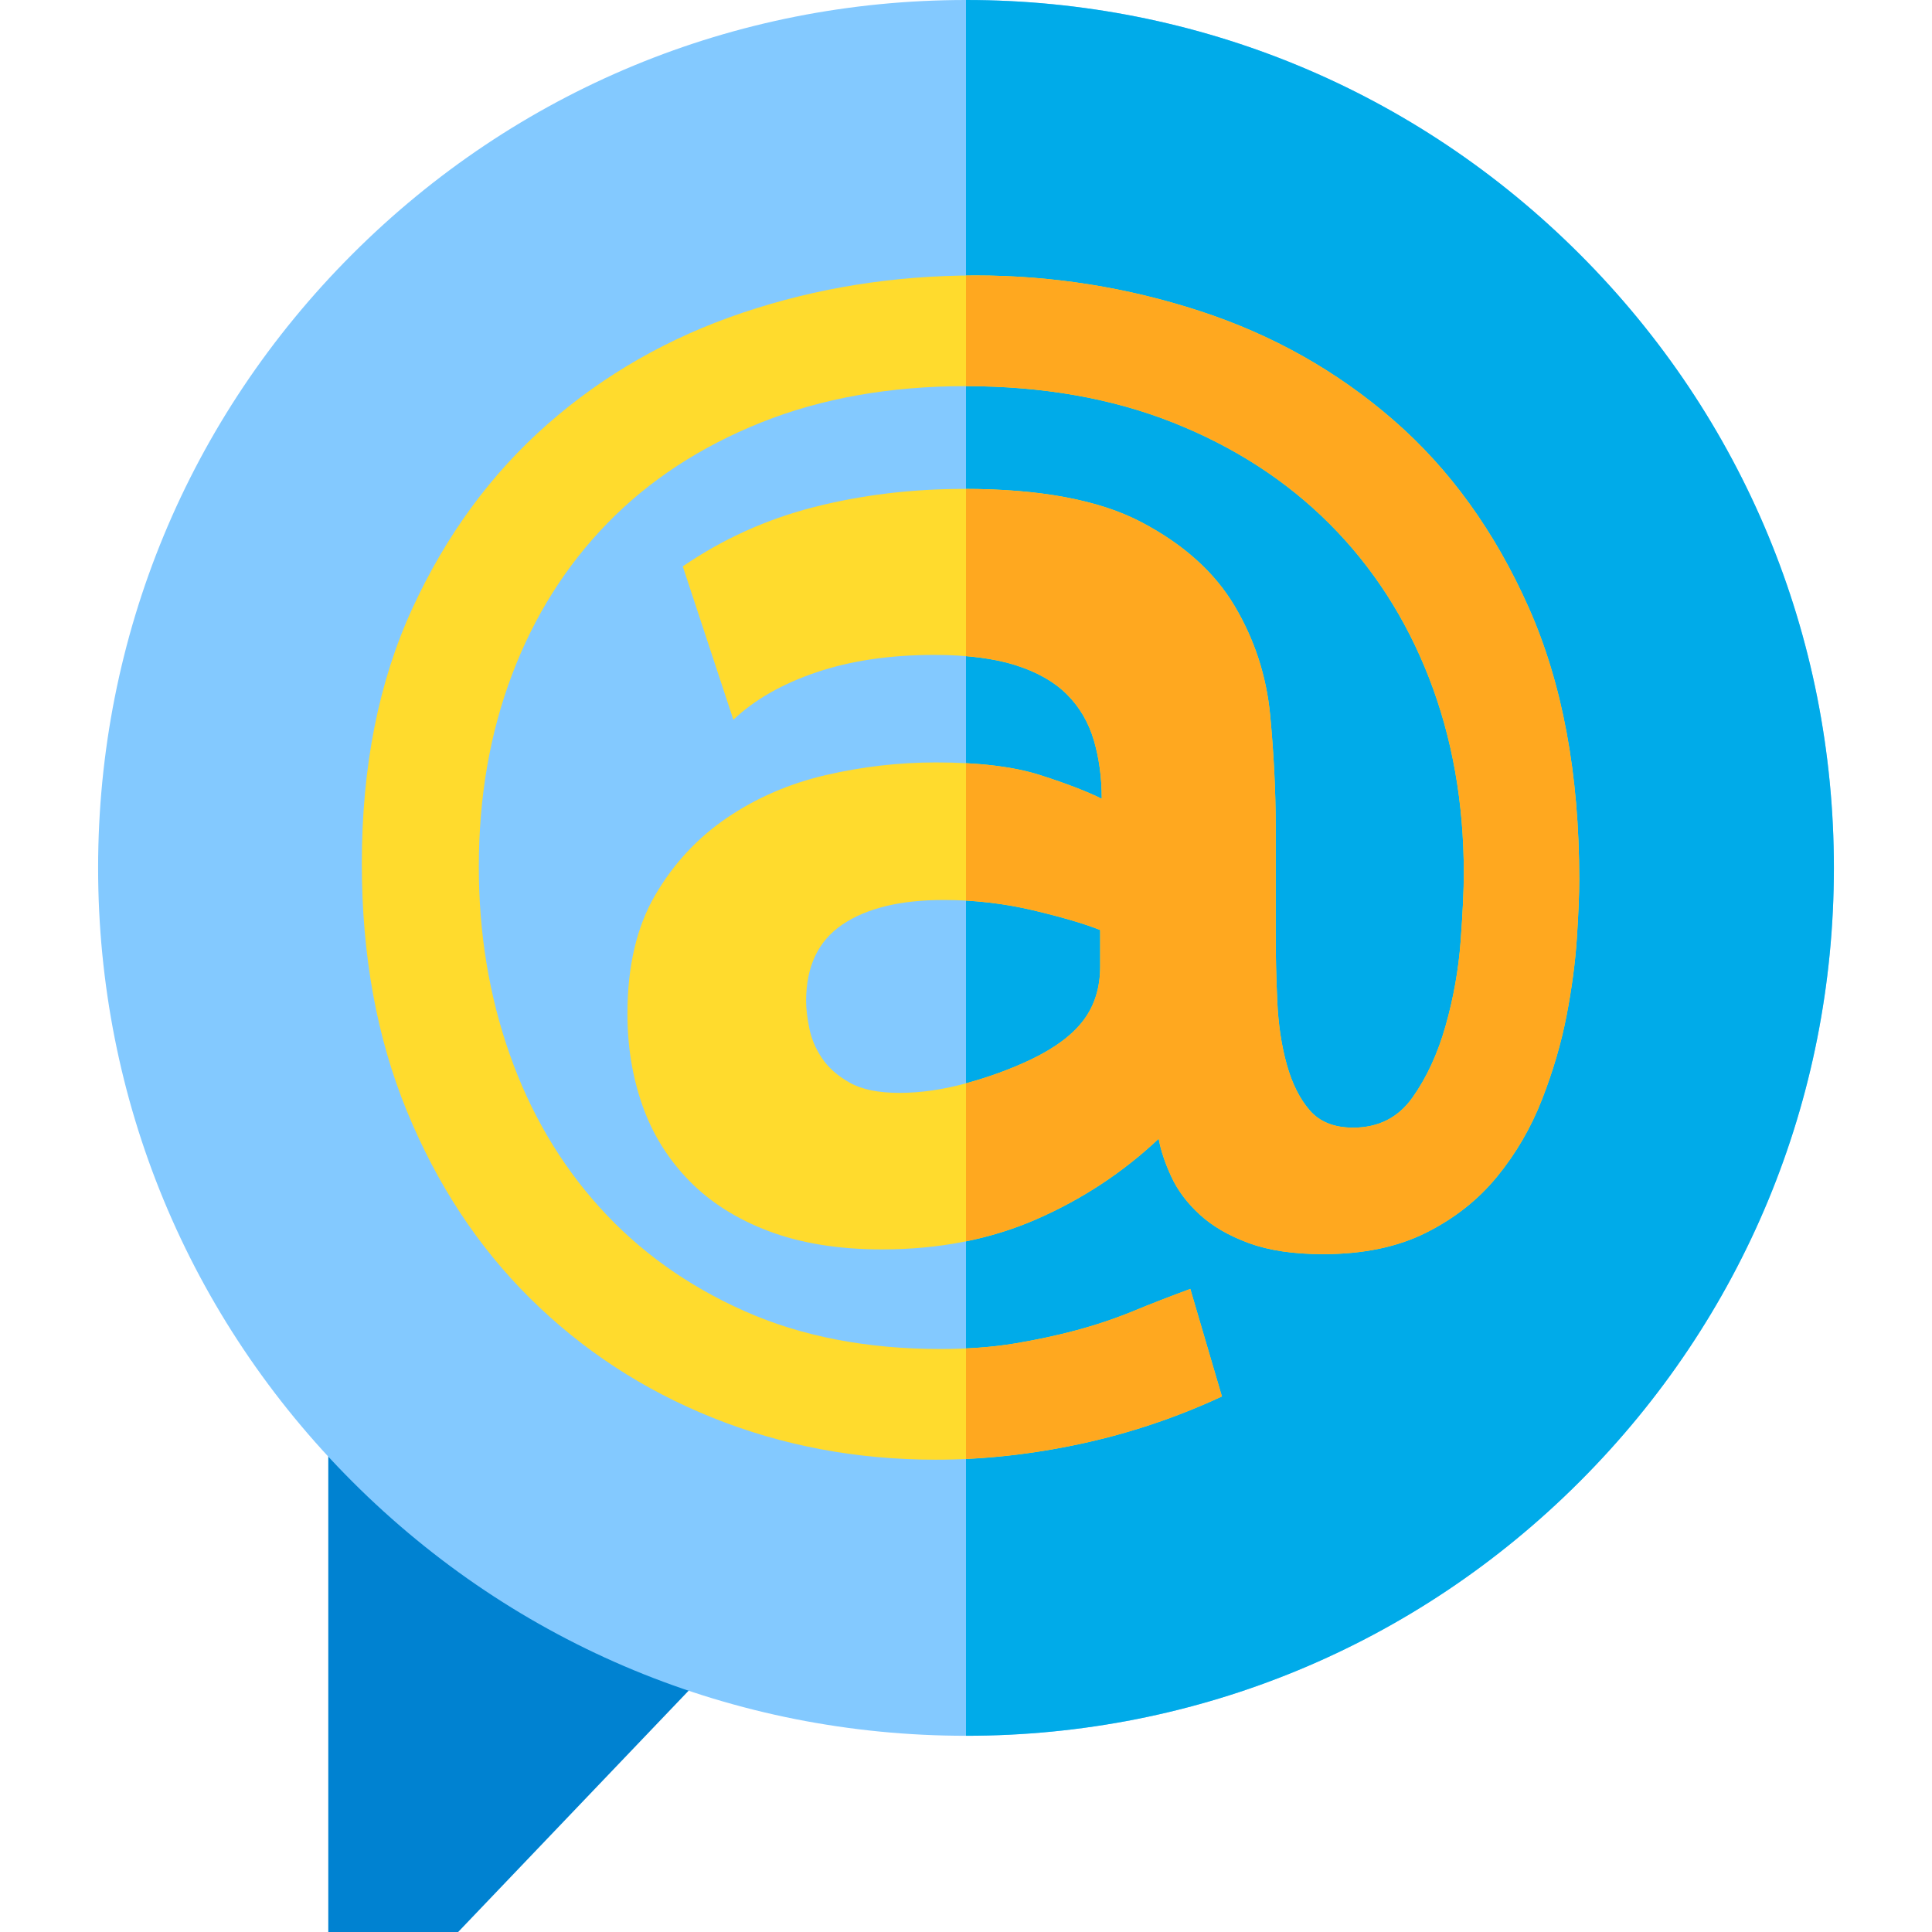
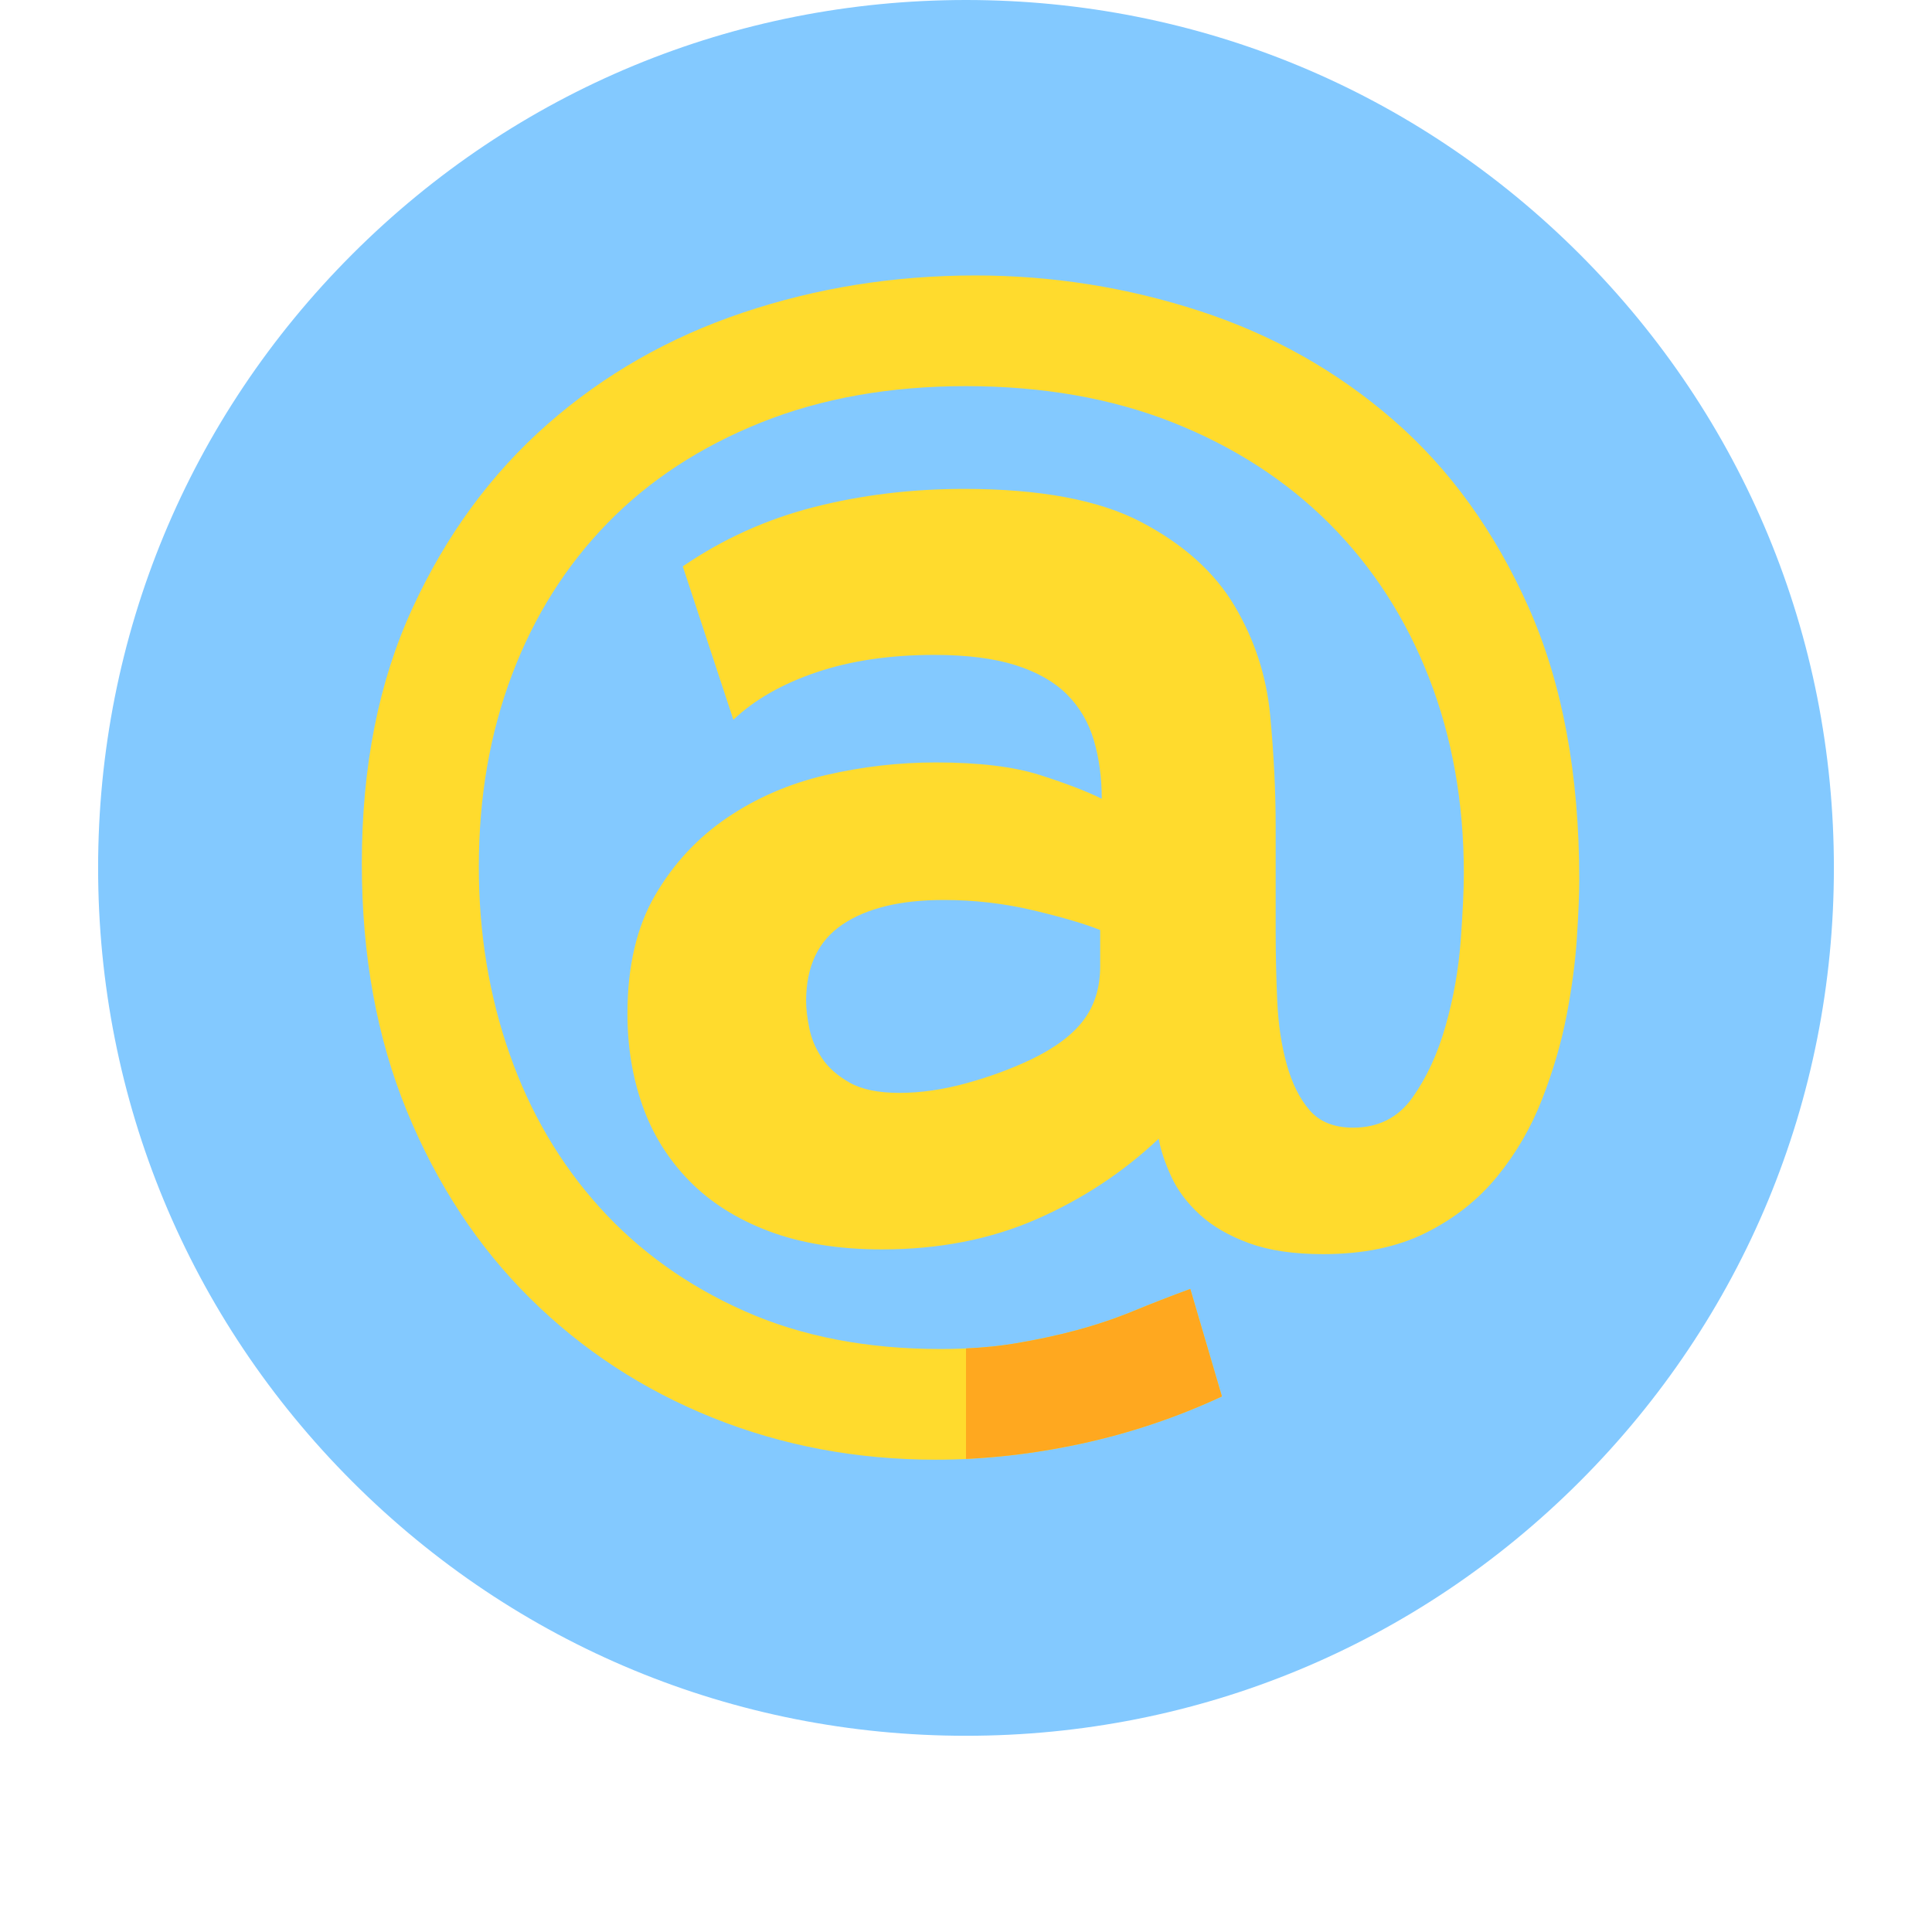
<svg xmlns="http://www.w3.org/2000/svg" version="1.1" id="Layer_1" x="0px" y="0px" viewBox="0 0 512 512" style="enable-background:new 0 0 512 512;" xml:space="preserve">
-   <path style="fill:#0082D1;" d="M121.416,512H87V304h233.067L121.416,512z" />
  <path style="fill:#83C9FF;" d="M256,460c-61.435,0-119.193-23.924-162.635-67.365C49.924,349.193,26,291.436,26,230 S49.924,110.807,93.365,67.365C136.807,23.924,194.565,0,256,0c61.436,0,119.193,23.924,162.635,67.365S486,168.564,486,230 s-23.924,119.193-67.365,162.635S317.436,460,256,460z" />
-   <path style="fill:#00ABE9;" d="M418.635,67.365C375.193,23.924,317.436,0,256,0v460c61.436,0,119.193-23.924,162.635-67.365 S486,291.436,486,230S462.076,110.807,418.635,67.365z" />
  <path style="fill:#FFDB2D;" d="M258.457,73c20.387,0,40.225,3.142,59.5,9.427c19.272,6.285,36.38,15.922,51.327,28.912 c14.94,12.989,26.882,29.539,35.825,49.651c8.936,20.112,13.408,44.139,13.408,72.068c0,3.915-0.208,9.08-0.628,15.503 c-0.418,6.428-1.329,13.271-2.722,20.531c-1.402,7.267-3.563,14.665-6.495,22.207c-2.934,7.542-6.915,14.39-11.942,20.532 c-5.029,6.147-11.313,11.103-18.856,14.874c-7.541,3.771-16.621,5.657-27.233,5.657c-7.824,0-14.391-0.982-19.694-2.932 c-5.309-1.958-9.635-4.465-12.988-7.543c-3.353-3.07-5.867-6.422-7.543-10.055c-1.676-3.627-2.795-6.979-3.353-10.056 c-9.498,8.943-20.32,16.067-32.472,21.369c-12.152,5.303-25.767,7.961-40.851,7.961c-11.458,0-21.442-1.611-29.959-4.819 c-8.524-3.208-15.575-7.679-21.16-13.408c-5.591-5.722-9.709-12.361-12.361-19.902c-2.658-7.542-3.98-15.64-3.98-24.302 c0-12.57,2.442-23.045,7.332-31.425c4.884-8.38,11.241-15.221,19.065-20.531c7.816-5.303,16.55-9.075,26.187-11.314 c9.637-2.232,19.338-3.351,29.121-3.351c11.451,0,20.668,1.119,27.654,3.351c6.979,2.239,12.426,4.334,16.34,6.285 c0-5.584-0.699-10.75-2.094-15.503c-1.402-4.746-3.771-8.799-7.123-12.15c-3.352-3.353-7.897-5.931-13.618-7.752 c-5.727-1.814-12.923-2.723-21.579-2.723c-11.731,0-22.141,1.539-31.215,4.61c-9.081,3.077-16.413,7.266-21.998,12.57 l-13.408-40.643c10.613-7.26,22.207-12.498,34.778-15.712c12.57-3.208,25.833-4.819,39.805-4.819 c20.113,0,35.754,2.932,46.928,8.799c11.17,5.866,19.412,13.27,24.721,22.207c5.303,8.943,8.446,18.58,9.427,28.911 c0.975,10.338,1.466,20.113,1.466,29.33v28.074c0,6.148,0.139,12.295,0.42,18.436c0.274,6.147,1.113,11.731,2.514,16.76 c1.393,5.028,3.417,9.08,6.075,12.151c2.652,3.077,6.495,4.609,11.523,4.609c6.703,0,11.941-2.652,15.712-7.961 c3.77-5.302,6.703-11.66,8.799-19.064c2.094-7.397,3.417-14.874,3.98-22.416c0.555-7.542,0.838-13.546,0.838-18.017 c0-18.711-3.078-35.962-9.219-51.747c-6.148-15.779-14.947-29.395-26.395-40.852c-11.457-11.451-25.285-20.387-41.481-26.816 c-16.205-6.422-34.502-9.637-54.889-9.637c-20.113,0-38.202,3.215-54.261,9.637c-16.066,6.429-29.611,15.294-40.643,26.606 c-11.038,11.313-19.484,24.721-25.35,40.224c-5.866,15.503-8.799,32.472-8.799,50.908c0,17.598,2.723,34.148,8.171,49.651 c5.447,15.503,13.408,29.055,23.883,40.643c10.475,11.588,23.255,20.741,38.338,27.445c15.084,6.704,32.401,10.056,51.956,10.056 c7.26,0,13.828-0.491,19.693-1.466c5.867-0.983,11.38-2.167,16.552-3.561c5.164-1.402,10.12-3.078,14.874-5.029 c4.746-1.957,9.775-3.915,15.084-5.866l8.379,28.492c-12.012,5.585-24.511,9.775-37.501,12.571 c-12.988,2.789-25.767,4.19-38.337,4.19c-20.951,0-40.644-3.705-59.08-11.103c-18.436-7.405-34.567-17.952-48.394-31.634 c-13.827-13.689-24.721-30.233-32.682-49.652c-7.961-19.411-11.941-41.271-11.941-65.573c0-25.697,4.465-48.251,13.408-67.669 c8.936-19.411,20.878-35.68,35.825-48.813c14.94-13.127,32.191-22.973,51.746-29.54C216.414,76.287,236.945,73,258.457,73z M273.123,280.824c6.422-3.071,11.103-6.56,14.036-10.475c2.934-3.909,4.401-8.655,4.401-14.246v-9.637 c-4.191-1.676-10.128-3.418-17.808-5.238c-7.686-1.814-15.575-2.723-23.673-2.723c-11.457,0-20.393,2.167-26.816,6.495 c-6.429,4.334-9.637,11.103-9.637,20.322c0,1.957,0.275,4.334,0.838,7.123c0.556,2.795,1.676,5.447,3.352,7.961 c1.676,2.513,4.118,4.68,7.332,6.494c3.208,1.821,7.607,2.724,13.199,2.724c5.584,0,11.451-0.838,17.598-2.514 C262.084,285.433,267.814,283.338,273.123,280.824z" />
  <g>
    <path style="fill:#FFA81F;" d="M300.359,347.445c-4.754,1.951-9.71,3.627-14.874,5.029c-5.172,1.394-10.685,2.579-16.552,3.561 c-3.985,0.663-8.302,1.096-12.933,1.309v29.284c9.978-0.467,20.084-1.789,30.321-3.987c12.99-2.796,25.488-6.986,37.501-12.571 l-8.379-28.492C310.133,343.53,305.104,345.488,300.359,347.445z" />
-     <path style="fill:#FFA81F;" d="M405.108,160.99c-8.943-20.113-20.884-36.663-35.825-49.651 c-14.947-12.99-32.054-22.627-51.326-28.912C298.682,76.142,278.844,73,258.457,73c-0.821,0-1.639,0.014-2.457,0.024v29.307 c20.365,0.006,38.644,3.22,54.834,9.637c16.196,6.429,30.024,15.366,41.481,26.816c11.448,11.457,20.248,25.074,26.395,40.852 c6.141,15.785,9.219,33.036,9.219,51.747c0,4.471-0.283,10.475-0.838,18.017c-0.564,7.542-1.886,15.018-3.98,22.416 c-2.096,7.405-5.029,13.762-8.799,19.064c-3.771,5.309-9.009,7.961-15.712,7.961c-5.029,0-8.872-1.532-11.524-4.609 c-2.658-3.071-4.681-7.123-6.075-12.151c-1.402-5.029-2.24-10.613-2.514-16.76c-0.281-6.141-0.42-12.289-0.42-18.436v-28.074 c0-9.217-0.491-18.992-1.466-29.33c-0.982-10.331-4.124-19.968-9.427-28.911c-5.309-8.936-13.551-16.341-24.721-22.207 c-11.085-5.82-26.572-8.748-46.453-8.795v44.323c5.004,0.411,9.394,1.203,13.143,2.39c5.721,1.821,10.265,4.399,13.618,7.752 c3.352,3.351,5.721,7.405,7.123,12.151c1.395,4.753,2.094,9.919,2.094,15.503c-3.914-1.951-9.361-4.046-16.34-6.285 c-5.273-1.685-11.821-2.734-19.638-3.148v36.415c6.034,0.337,11.95,1.189,17.751,2.558c7.68,1.82,13.618,3.561,17.808,5.238v9.637 c0,5.591-1.466,10.337-4.401,14.246c-2.932,3.915-7.614,7.405-14.036,10.475c-5.293,2.506-11.005,4.595-17.123,6.269v41.865 c6.535-1.326,12.734-3.26,18.589-5.816c12.152-5.302,22.974-12.426,32.472-21.369c0.557,3.077,1.676,6.429,3.352,10.056 c1.676,3.633,4.19,6.986,7.543,10.055c3.352,3.078,7.678,5.585,12.988,7.543c5.303,1.951,11.871,2.932,19.695,2.932 c10.613,0,19.692-1.885,27.233-5.657c7.543-3.771,13.828-8.726,18.856-14.874c5.027-6.141,9.007-12.99,11.942-20.532 c2.932-7.542,5.093-14.939,6.495-22.207c1.393-7.26,2.304-14.102,2.722-20.531c0.42-6.423,0.628-11.588,0.628-15.503 C418.516,205.129,414.044,181.102,405.108,160.99z" />
  </g>
</svg>